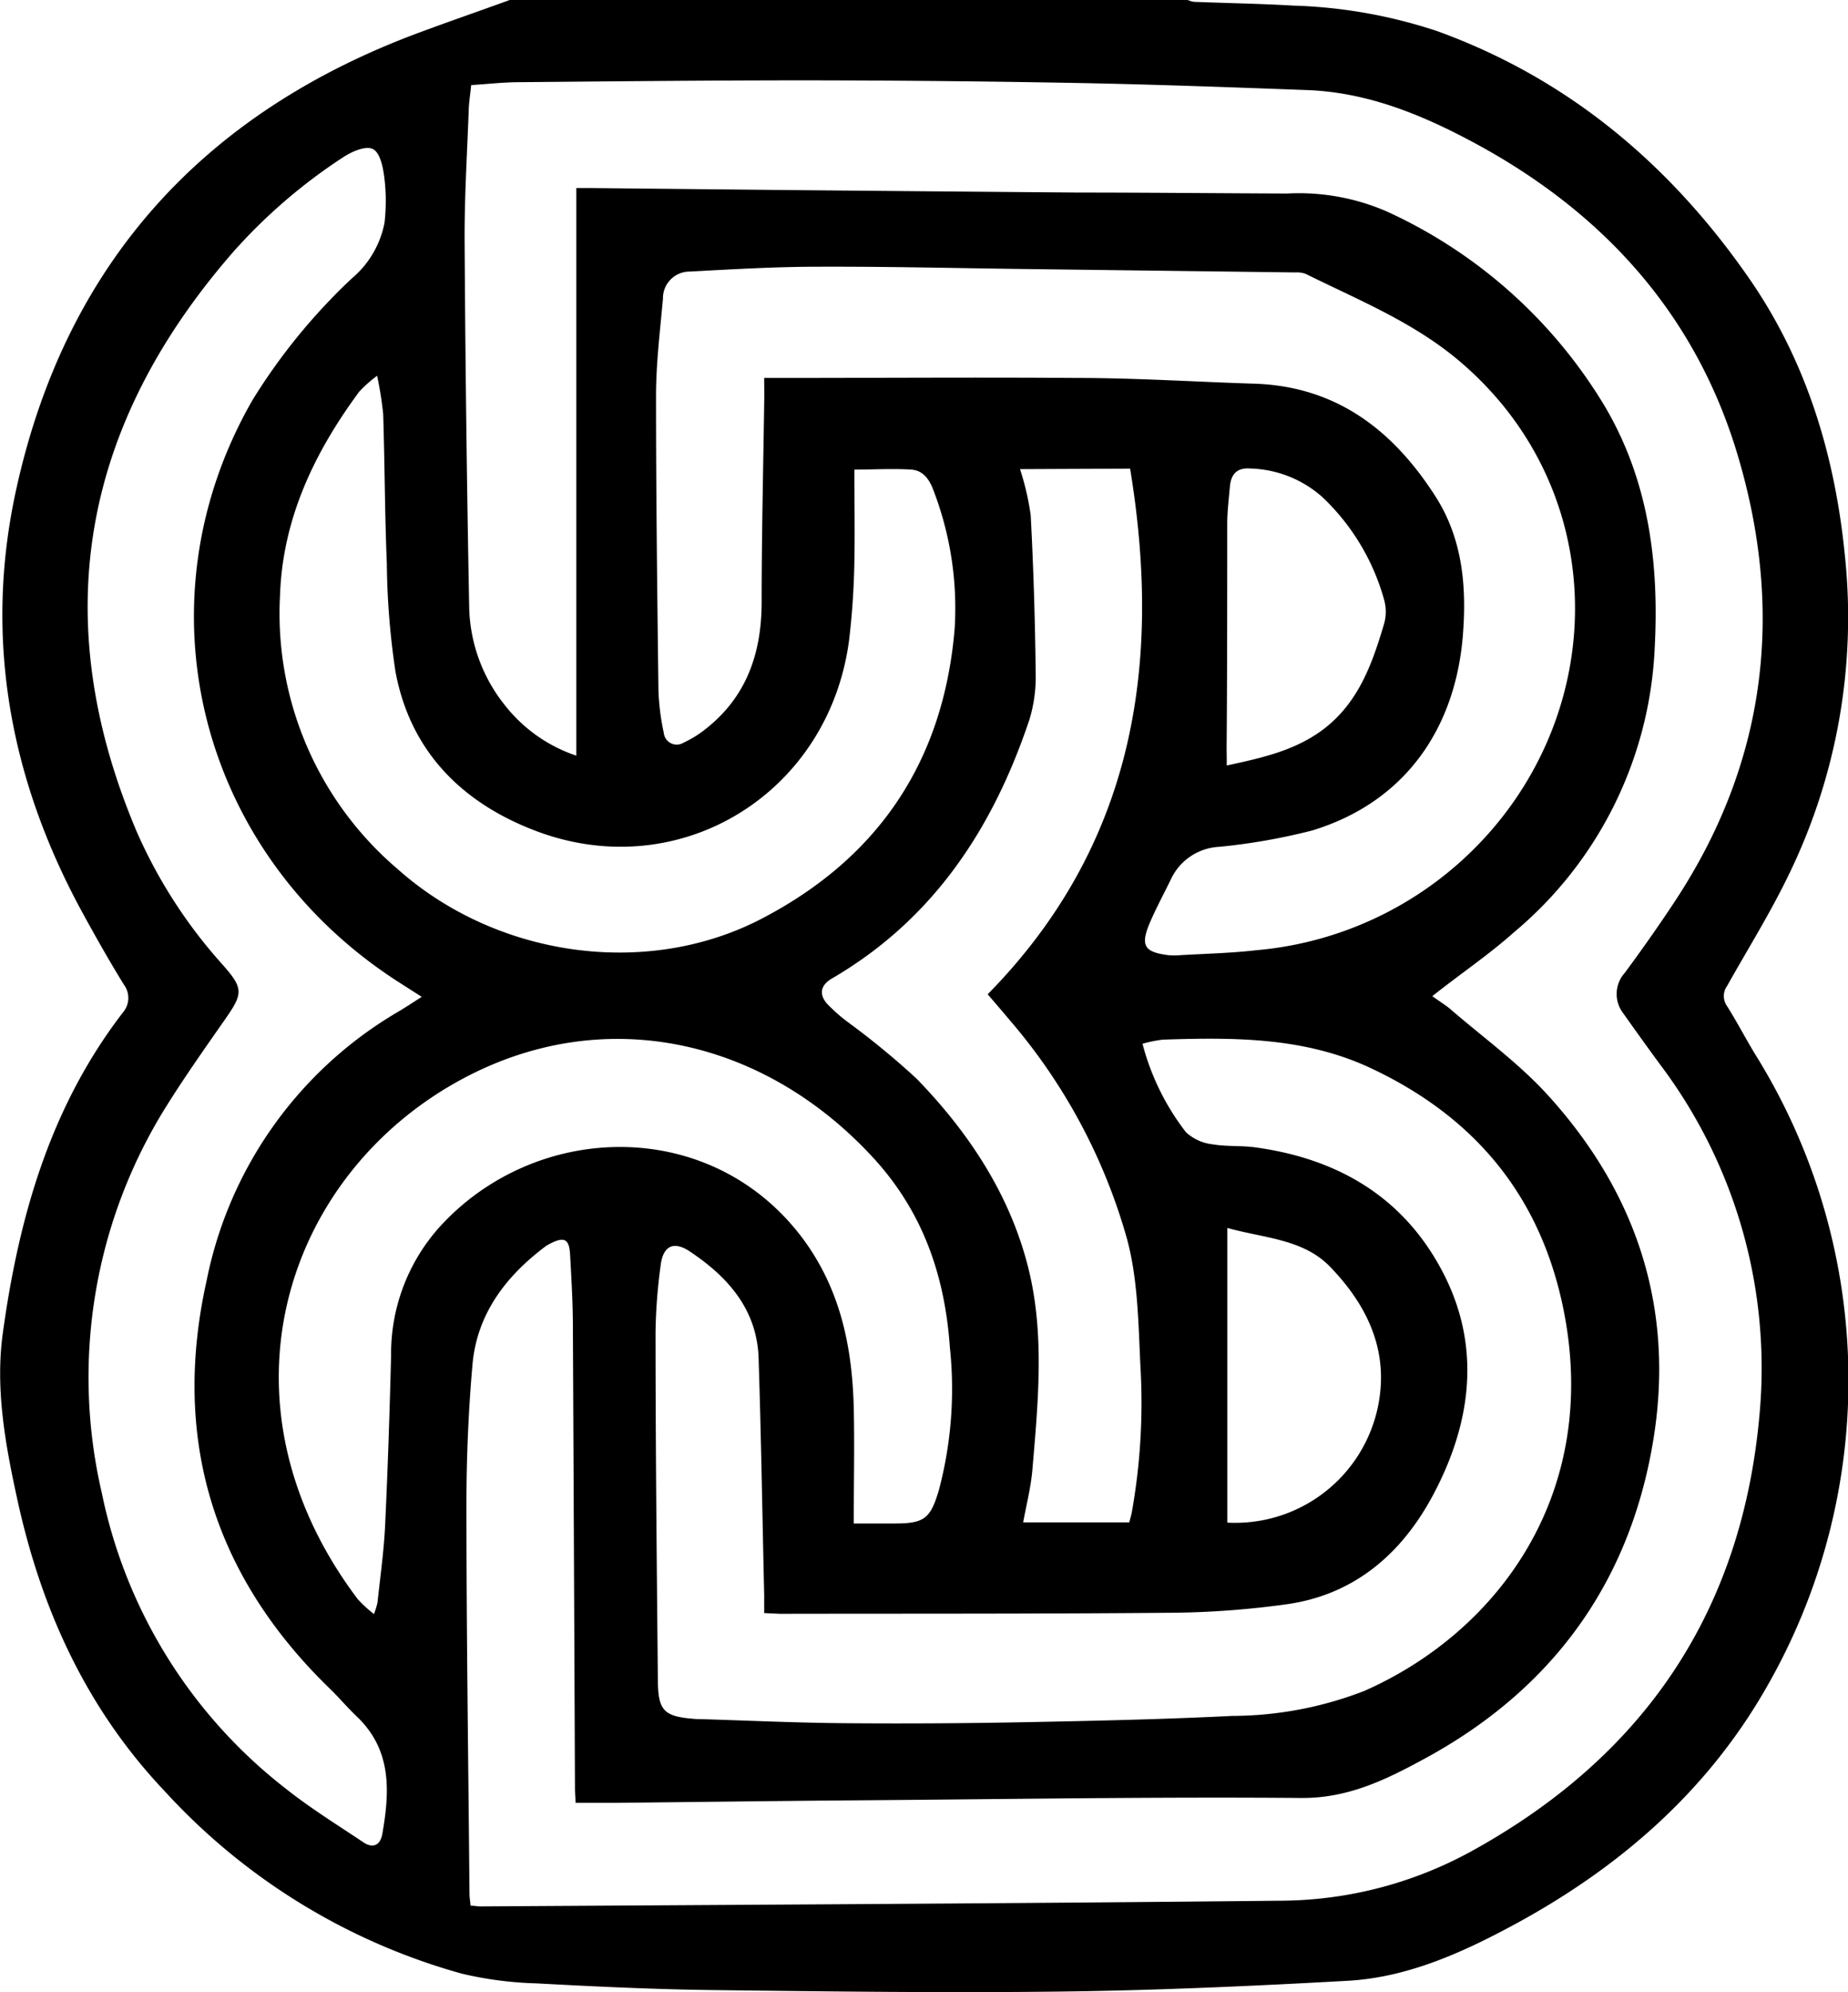
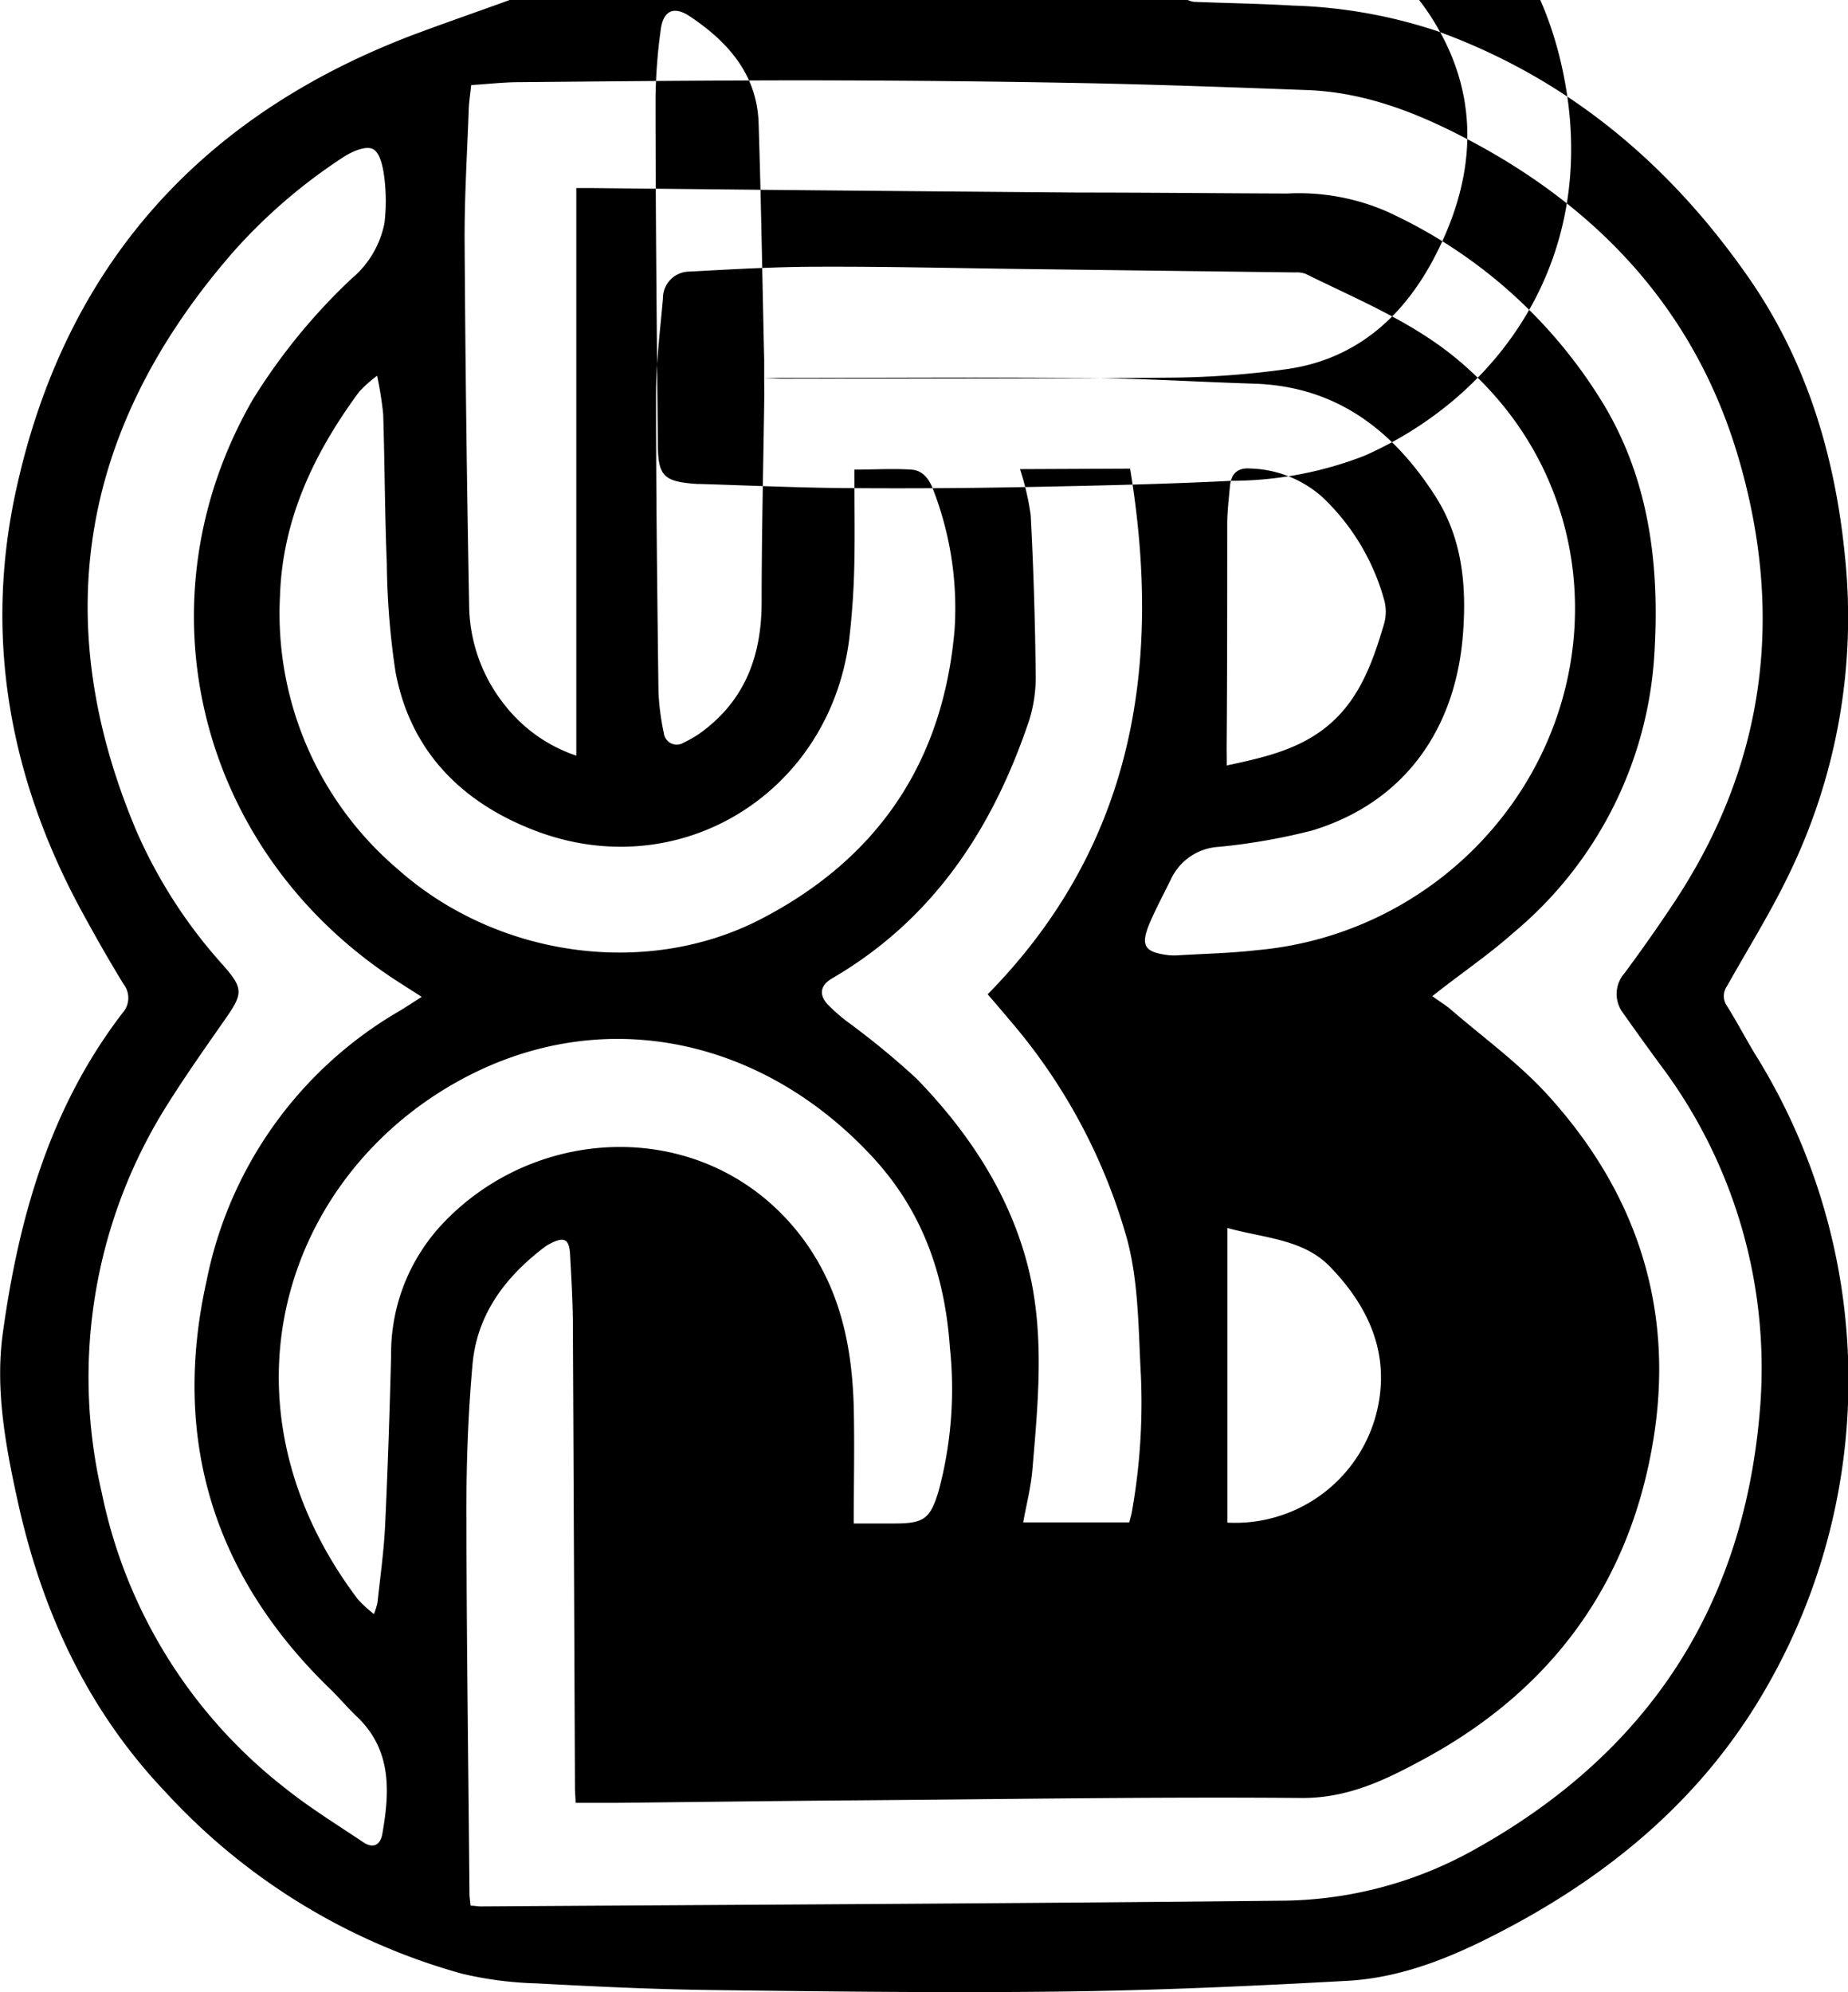
<svg xmlns="http://www.w3.org/2000/svg" data-bbox="0.012 0 152.086 163.87" viewBox="0 0 152.06 163.86" data-type="shape">
  <g>
-     <path d="M41.94 0h55.79a2 2 0 0 0 .5.15c2.72.11 5.44.15 8.16.31a41.4 41.4 0 0 1 11.84 2.09c10.68 3.86 19 10.82 25.45 20 4.88 6.89 7.29 14.76 8.12 23.12a48.35 48.35 0 0 1-4.68 26.42c-1.5 3.09-3.32 6-5 9a1.43 1.43 0 0 0 0 1.69c.81 1.29 1.51 2.64 2.3 3.94a50.68 50.68 0 0 1 .9 52.14c-4.94 8.62-12.2 14.87-20.86 19.53-4.26 2.29-8.7 4.28-13.6 4.55-7.75.43-15.51.78-23.27.88-9.65.12-19.31 0-29-.12-4.82-.06-9.65-.29-14.46-.55a30 30 0 0 1-6.13-.8 51.94 51.94 0 0 1-24.44-15c-6.43-6.78-10.14-14.91-12.12-23.94-1-4.56-1.85-9.19-1.2-13.81 1.31-9.45 3.87-18.51 9.87-26.31a1.83 1.83 0 0 0 .08-2.3c-1.23-2-2.43-4.12-3.57-6.22C.78 63.93-1.31 52.4 1.31 40.37 5.37 21.7 16.74 9.22 34.63 2.63c2.43-.9 4.92-1.76 7.31-2.63m75.91 81.94c.54.39 1 .68 1.41 1 2.71 2.35 5.66 4.47 8.06 7.1 7.43 8.14 10.55 17.78 8.67 28.71-2 11.71-8.48 20.39-18.92 26-3.1 1.68-6.19 3.18-10 3.15-12.05-.1-24.11.1-36.16.19-6.71.05-13.43.14-20.14.21h-3.41c0-.47-.05-.83-.05-1.18q-.08-19-.17-37.91c0-2-.12-4-.23-6-.07-1.31-.48-1.51-1.66-.9a2.6 2.6 0 0 0-.37.22c-3.26 2.45-5.62 5.54-6 9.69-.34 3.86-.5 7.75-.5 11.63 0 10.64.16 21.27.25 31.91 0 .32.06.63.09 1 .33 0 .57.06.82.06 21.93-.14 43.86-.24 65.79-.47a32.9 32.9 0 0 0 15.82-4.11c14.2-7.84 22.2-19.74 23.63-35.89a41.5 41.5 0 0 0-8.23-28.85q-1.51-2.06-3-4.17a2.59 2.59 0 0 1 .14-3.3c1.42-1.92 2.8-3.88 4.12-5.88 7.39-11.2 9-23.35 5.35-36.1-3.45-12.19-11.41-20.88-22.61-26.7-4.08-2.13-8.33-3.77-13-3.94-6.23-.23-12.47-.46-18.71-.58q-11.27-.21-22.54-.22c-7.84 0-15.68.08-23.53.15-1.3 0-2.59.15-4 .24-.07.73-.18 1.38-.2 2-.13 3.62-.36 7.25-.34 10.87q.09 15.13.38 30.26a13.36 13.36 0 0 0 2.94 7.89 12.53 12.53 0 0 0 5.87 4.14V15.47h1.31l14.7.15q12.69.12 25.38.22c5.7 0 11.4.06 17.1.08a18.15 18.15 0 0 1 8.19 1.47 40.54 40.54 0 0 1 17.93 16c3.66 6.18 4.5 13 4.12 20a32.34 32.34 0 0 1-11.6 23.32c-2.05 1.83-4.36 3.38-6.69 5.23ZM62.88 31.09h1.33c8.13 0 16.27-.06 24.4 0 4.86 0 9.71.32 14.57.47 6.78.21 11.45 3.83 14.94 9.28 2.23 3.49 2.57 7.41 2.25 11.42-.59 7.42-4.54 13.65-12.38 16.05a50.6 50.6 0 0 1-7.68 1.35 4.63 4.63 0 0 0-3.9 2.54c-.6 1.24-1.26 2.45-1.8 3.71-.79 1.87-.46 2.41 1.52 2.66a5.3 5.3 0 0 0 1 0c2.1-.12 4.21-.17 6.29-.41a28.9 28.9 0 0 0 19.49-10.09c9.59-11.3 9.06-28.32-2.84-38.38-3.77-3.19-8.27-5-12.63-7.16a2.1 2.1 0 0 0-.85-.12l-22.21-.28c-5.66-.07-11.32-.21-17-.19-3.55 0-7.1.21-10.64.4a2.19 2.19 0 0 0-2.19 2.23c-.24 2.67-.57 5.34-.57 8 0 8.09.1 16.19.2 24.28a20 20 0 0 0 .44 3.44 1.07 1.07 0 0 0 1.63.8 9 9 0 0 0 1.92-1.21c3.28-2.63 4.48-6.17 4.5-10.26 0-5.7.14-11.39.22-17.09 0-.44-.01-.82-.01-1.44m0 101.6v-1.49c-.15-6.49-.25-13-.46-19.48-.13-4-2.52-6.68-5.65-8.77-1.36-.91-2.22-.45-2.41 1.15a45 45 0 0 0-.42 5.42c0 9.51.1 19 .19 28.53 0 2.74.48 3.17 3.22 3.36h.2c4 .12 8 .31 12.07.34q7.51.06 15-.09c5.59-.11 11.17-.23 16.75-.51a30.3 30.3 0 0 0 10.9-2.06c11-4.86 19.55-16.31 16.32-31.66-1.95-9.24-7.39-15.64-15.85-19.59-5.45-2.54-11.25-2.51-17.06-2.32a10.6 10.6 0 0 0-1.67.34 20.2 20.2 0 0 0 3.57 7.27 3.84 3.84 0 0 0 2.2 1c1.17.2 2.39.09 3.57.26 6.65.92 12 4 15.23 10 3.36 6.22 2.54 12.61-.69 18.64-2.58 4.81-6.5 8.2-12.13 8.95a73 73 0 0 1-9 .68c-10.86.1-21.72.07-32.58.09ZM34.7 82l-1.83-1.17c-16.53-10.56-21.72-31.16-12.1-47.91a49 49 0 0 1 8.16-10 7.94 7.94 0 0 0 2.71-4.6 15.7 15.7 0 0 0 0-3.58c-.1-.88-.33-2.12-.92-2.46s-1.78.19-2.49.66a44.8 44.8 0 0 0-9 7.74C6.8 34.91 3.79 50.79 11.24 68.39a40.9 40.9 0 0 0 7.11 11c1.69 1.92 1.65 2.34.19 4.43-1.62 2.32-3.25 4.63-4.74 7a42 42 0 0 0-5.42 32 41.28 41.28 0 0 0 15.17 24.34c2 1.59 4.21 2.95 6.34 4.38.82.55 1.41.23 1.57-.69.61-3.48.79-6.88-2.08-9.63-.79-.75-1.49-1.59-2.27-2.34-9.58-9.31-13-20.56-10.11-33.53a33.14 33.14 0 0 1 15.55-22c.71-.41 1.37-.85 2.15-1.35m35.55 43.32h3.38c2.43 0 2.93-.41 3.62-2.73a32.4 32.4 0 0 0 .91-11.74c-.41-5.94-2.24-11.22-6.36-15.67-9-9.74-22.05-12.64-33.62-6.5-14.7 7.8-21 26.62-8.74 42.87a10.5 10.5 0 0 0 1.33 1.22 6 6 0 0 0 .29-.94c.23-2.13.53-4.25.63-6.38.22-4.64.37-9.28.49-13.92a15.6 15.6 0 0 1 4-10.61c8-8.79 22.52-9.1 30 1.13 3 4.14 3.94 8.8 4.07 13.73.07 3.12 0 6.24 0 9.54M31.03 30.91a10.5 10.5 0 0 0-1.48 1.32c-3.69 5-6.3 10.45-6.51 16.76a27.6 27.6 0 0 0 9.67 22.49c8.07 7.2 20.32 9 29.77 4.19 9.75-5 15.15-13 16.07-23.93a27 27 0 0 0-1.71-11.32c-.32-.9-.83-1.72-1.85-1.79-1.54-.1-3.09 0-4.69 0 0 2.6.05 5.1 0 7.6a64 64 0 0 1-.43 6.4C68.23 65.23 56 72.81 44.17 68.38c-6.06-2.27-10.4-6.5-11.63-13.14a63.5 63.5 0 0 1-.71-8.88c-.17-4.1-.17-8.2-.3-12.3a30 30 0 0 0-.5-3.15m52.9 7.68a22 22 0 0 1 .88 3.79c.23 4.34.36 8.69.41 13a12 12 0 0 1-.53 3.86c-3 8.93-7.9 16.39-16.22 21.24-.91.53-1.12 1.25-.44 2.06a13.3 13.3 0 0 0 1.78 1.57 65 65 0 0 1 5.61 4.62c4.38 4.51 7.81 9.74 9.27 15.89 1.26 5.33.72 10.83.26 16.26-.12 1.45-.49 2.87-.76 4.35h8.73c.08-.32.17-.6.22-.89a51.3 51.3 0 0 0 .7-11.92c-.17-3.5-.2-7.11-1.09-10.45a47.1 47.1 0 0 0-9.68-18.07c-.55-.66-1.12-1.32-1.8-2.11 12-12.21 14.39-27 11.72-43.24Zm17 24.38c2.89-.62 5.6-1.22 7.91-2.94 2.94-2.2 4.08-5.44 5.06-8.76a3.67 3.67 0 0 0 0-1.9 18.4 18.4 0 0 0-5.08-8.47 9.3 9.3 0 0 0-5.93-2.36c-1.13-.09-1.6.49-1.69 1.49s-.21 2-.22 3c0 6.2 0 12.4-.05 18.6.01.46.01.82.01 1.34Zm.06 62.28a12 12 0 0 0 12.64-11.67c.09-3.73-1.72-6.83-4.19-9.38-2.21-2.29-5.46-2.35-8.45-3.19Z" />
+     <path d="M41.94 0h55.79a2 2 0 0 0 .5.15c2.72.11 5.44.15 8.16.31a41.4 41.4 0 0 1 11.84 2.09c10.68 3.86 19 10.82 25.45 20 4.88 6.89 7.29 14.76 8.12 23.12a48.35 48.35 0 0 1-4.68 26.42c-1.5 3.09-3.32 6-5 9a1.43 1.43 0 0 0 0 1.69c.81 1.29 1.51 2.64 2.3 3.94a50.68 50.68 0 0 1 .9 52.14c-4.94 8.62-12.2 14.87-20.86 19.53-4.26 2.29-8.7 4.28-13.6 4.55-7.75.43-15.51.78-23.27.88-9.65.12-19.31 0-29-.12-4.82-.06-9.65-.29-14.46-.55a30 30 0 0 1-6.13-.8 51.94 51.94 0 0 1-24.44-15c-6.43-6.78-10.14-14.91-12.12-23.94-1-4.56-1.85-9.19-1.2-13.81 1.31-9.45 3.87-18.51 9.87-26.31a1.83 1.83 0 0 0 .08-2.3c-1.23-2-2.43-4.12-3.57-6.22C.78 63.93-1.31 52.4 1.31 40.37 5.37 21.7 16.74 9.22 34.63 2.63c2.43-.9 4.92-1.76 7.31-2.63m75.91 81.94c.54.39 1 .68 1.41 1 2.71 2.35 5.66 4.47 8.06 7.1 7.43 8.14 10.55 17.78 8.67 28.71-2 11.71-8.48 20.39-18.92 26-3.1 1.68-6.19 3.18-10 3.15-12.05-.1-24.11.1-36.16.19-6.71.05-13.43.14-20.14.21h-3.41c0-.47-.05-.83-.05-1.18q-.08-19-.17-37.91c0-2-.12-4-.23-6-.07-1.31-.48-1.51-1.66-.9a2.6 2.6 0 0 0-.37.22c-3.26 2.45-5.62 5.54-6 9.69-.34 3.86-.5 7.75-.5 11.63 0 10.64.16 21.27.25 31.91 0 .32.06.63.09 1 .33 0 .57.06.82.06 21.93-.14 43.86-.24 65.79-.47a32.9 32.9 0 0 0 15.82-4.11c14.2-7.84 22.2-19.74 23.63-35.89a41.5 41.5 0 0 0-8.23-28.85q-1.51-2.06-3-4.17a2.59 2.59 0 0 1 .14-3.3c1.42-1.92 2.8-3.88 4.12-5.88 7.39-11.2 9-23.35 5.35-36.1-3.45-12.19-11.41-20.88-22.61-26.7-4.08-2.13-8.33-3.77-13-3.94-6.23-.23-12.47-.46-18.71-.58q-11.27-.21-22.54-.22c-7.84 0-15.68.08-23.53.15-1.3 0-2.59.15-4 .24-.07.73-.18 1.38-.2 2-.13 3.62-.36 7.25-.34 10.87q.09 15.13.38 30.26a13.36 13.36 0 0 0 2.94 7.89 12.53 12.53 0 0 0 5.87 4.14V15.47h1.31l14.7.15q12.69.12 25.38.22c5.7 0 11.4.06 17.1.08a18.15 18.15 0 0 1 8.19 1.47 40.54 40.54 0 0 1 17.93 16c3.66 6.18 4.5 13 4.12 20a32.34 32.34 0 0 1-11.6 23.32c-2.05 1.83-4.36 3.38-6.69 5.23ZM62.88 31.09h1.33c8.13 0 16.27-.06 24.4 0 4.86 0 9.71.32 14.57.47 6.78.21 11.45 3.83 14.94 9.28 2.23 3.49 2.57 7.41 2.25 11.42-.59 7.42-4.54 13.65-12.38 16.05a50.6 50.6 0 0 1-7.68 1.35 4.63 4.63 0 0 0-3.9 2.54c-.6 1.24-1.26 2.45-1.8 3.71-.79 1.87-.46 2.41 1.52 2.66a5.3 5.3 0 0 0 1 0c2.1-.12 4.21-.17 6.29-.41a28.9 28.9 0 0 0 19.49-10.09c9.59-11.3 9.06-28.32-2.84-38.38-3.77-3.19-8.27-5-12.63-7.16a2.1 2.1 0 0 0-.85-.12l-22.21-.28c-5.66-.07-11.32-.21-17-.19-3.55 0-7.1.21-10.64.4a2.19 2.19 0 0 0-2.19 2.23c-.24 2.67-.57 5.34-.57 8 0 8.09.1 16.19.2 24.28a20 20 0 0 0 .44 3.44 1.07 1.07 0 0 0 1.63.8 9 9 0 0 0 1.92-1.21c3.28-2.63 4.48-6.17 4.5-10.26 0-5.7.14-11.39.22-17.09 0-.44-.01-.82-.01-1.44v-1.49c-.15-6.49-.25-13-.46-19.48-.13-4-2.52-6.68-5.65-8.77-1.36-.91-2.22-.45-2.41 1.15a45 45 0 0 0-.42 5.42c0 9.51.1 19 .19 28.53 0 2.74.48 3.17 3.22 3.36h.2c4 .12 8 .31 12.07.34q7.51.06 15-.09c5.59-.11 11.17-.23 16.75-.51a30.3 30.3 0 0 0 10.9-2.06c11-4.86 19.55-16.31 16.32-31.66-1.95-9.24-7.39-15.64-15.85-19.59-5.45-2.54-11.25-2.51-17.06-2.32a10.6 10.6 0 0 0-1.67.34 20.2 20.2 0 0 0 3.57 7.27 3.84 3.84 0 0 0 2.2 1c1.17.2 2.39.09 3.57.26 6.65.92 12 4 15.23 10 3.36 6.22 2.54 12.61-.69 18.64-2.58 4.81-6.5 8.2-12.13 8.95a73 73 0 0 1-9 .68c-10.86.1-21.72.07-32.58.09ZM34.7 82l-1.83-1.17c-16.53-10.56-21.72-31.16-12.1-47.91a49 49 0 0 1 8.16-10 7.94 7.94 0 0 0 2.71-4.6 15.7 15.7 0 0 0 0-3.58c-.1-.88-.33-2.12-.92-2.46s-1.78.19-2.49.66a44.8 44.8 0 0 0-9 7.74C6.8 34.91 3.79 50.79 11.24 68.39a40.9 40.9 0 0 0 7.11 11c1.69 1.92 1.65 2.34.19 4.43-1.62 2.32-3.25 4.63-4.74 7a42 42 0 0 0-5.42 32 41.28 41.28 0 0 0 15.17 24.34c2 1.59 4.21 2.95 6.34 4.38.82.55 1.41.23 1.57-.69.61-3.48.79-6.88-2.08-9.63-.79-.75-1.49-1.59-2.27-2.34-9.58-9.31-13-20.56-10.11-33.53a33.14 33.14 0 0 1 15.55-22c.71-.41 1.37-.85 2.15-1.35m35.55 43.32h3.38c2.43 0 2.93-.41 3.62-2.73a32.4 32.4 0 0 0 .91-11.74c-.41-5.94-2.24-11.22-6.36-15.67-9-9.74-22.05-12.64-33.62-6.5-14.7 7.8-21 26.62-8.74 42.87a10.5 10.5 0 0 0 1.33 1.22 6 6 0 0 0 .29-.94c.23-2.13.53-4.25.63-6.38.22-4.64.37-9.28.49-13.92a15.6 15.6 0 0 1 4-10.61c8-8.79 22.52-9.1 30 1.13 3 4.14 3.94 8.8 4.07 13.73.07 3.12 0 6.24 0 9.54M31.03 30.91a10.5 10.5 0 0 0-1.48 1.32c-3.69 5-6.3 10.45-6.51 16.76a27.6 27.6 0 0 0 9.67 22.49c8.07 7.2 20.32 9 29.77 4.19 9.75-5 15.15-13 16.07-23.93a27 27 0 0 0-1.71-11.32c-.32-.9-.83-1.72-1.85-1.79-1.54-.1-3.09 0-4.69 0 0 2.6.05 5.1 0 7.6a64 64 0 0 1-.43 6.4C68.23 65.23 56 72.81 44.17 68.38c-6.06-2.27-10.4-6.5-11.63-13.14a63.5 63.5 0 0 1-.71-8.88c-.17-4.1-.17-8.2-.3-12.3a30 30 0 0 0-.5-3.15m52.9 7.68a22 22 0 0 1 .88 3.79c.23 4.34.36 8.69.41 13a12 12 0 0 1-.53 3.86c-3 8.93-7.9 16.39-16.22 21.24-.91.53-1.12 1.25-.44 2.06a13.3 13.3 0 0 0 1.78 1.57 65 65 0 0 1 5.61 4.62c4.38 4.51 7.81 9.74 9.27 15.89 1.26 5.33.72 10.83.26 16.26-.12 1.45-.49 2.87-.76 4.35h8.73c.08-.32.17-.6.22-.89a51.3 51.3 0 0 0 .7-11.92c-.17-3.5-.2-7.11-1.09-10.45a47.1 47.1 0 0 0-9.68-18.07c-.55-.66-1.12-1.32-1.8-2.11 12-12.21 14.39-27 11.72-43.24Zm17 24.38c2.89-.62 5.6-1.22 7.91-2.94 2.94-2.2 4.08-5.44 5.06-8.76a3.67 3.67 0 0 0 0-1.9 18.4 18.4 0 0 0-5.08-8.47 9.3 9.3 0 0 0-5.93-2.36c-1.13-.09-1.6.49-1.69 1.49s-.21 2-.22 3c0 6.2 0 12.4-.05 18.6.01.46.01.82.01 1.34Zm.06 62.28a12 12 0 0 0 12.64-11.67c.09-3.73-1.72-6.83-4.19-9.38-2.21-2.29-5.46-2.35-8.45-3.19Z" />
  </g>
</svg>